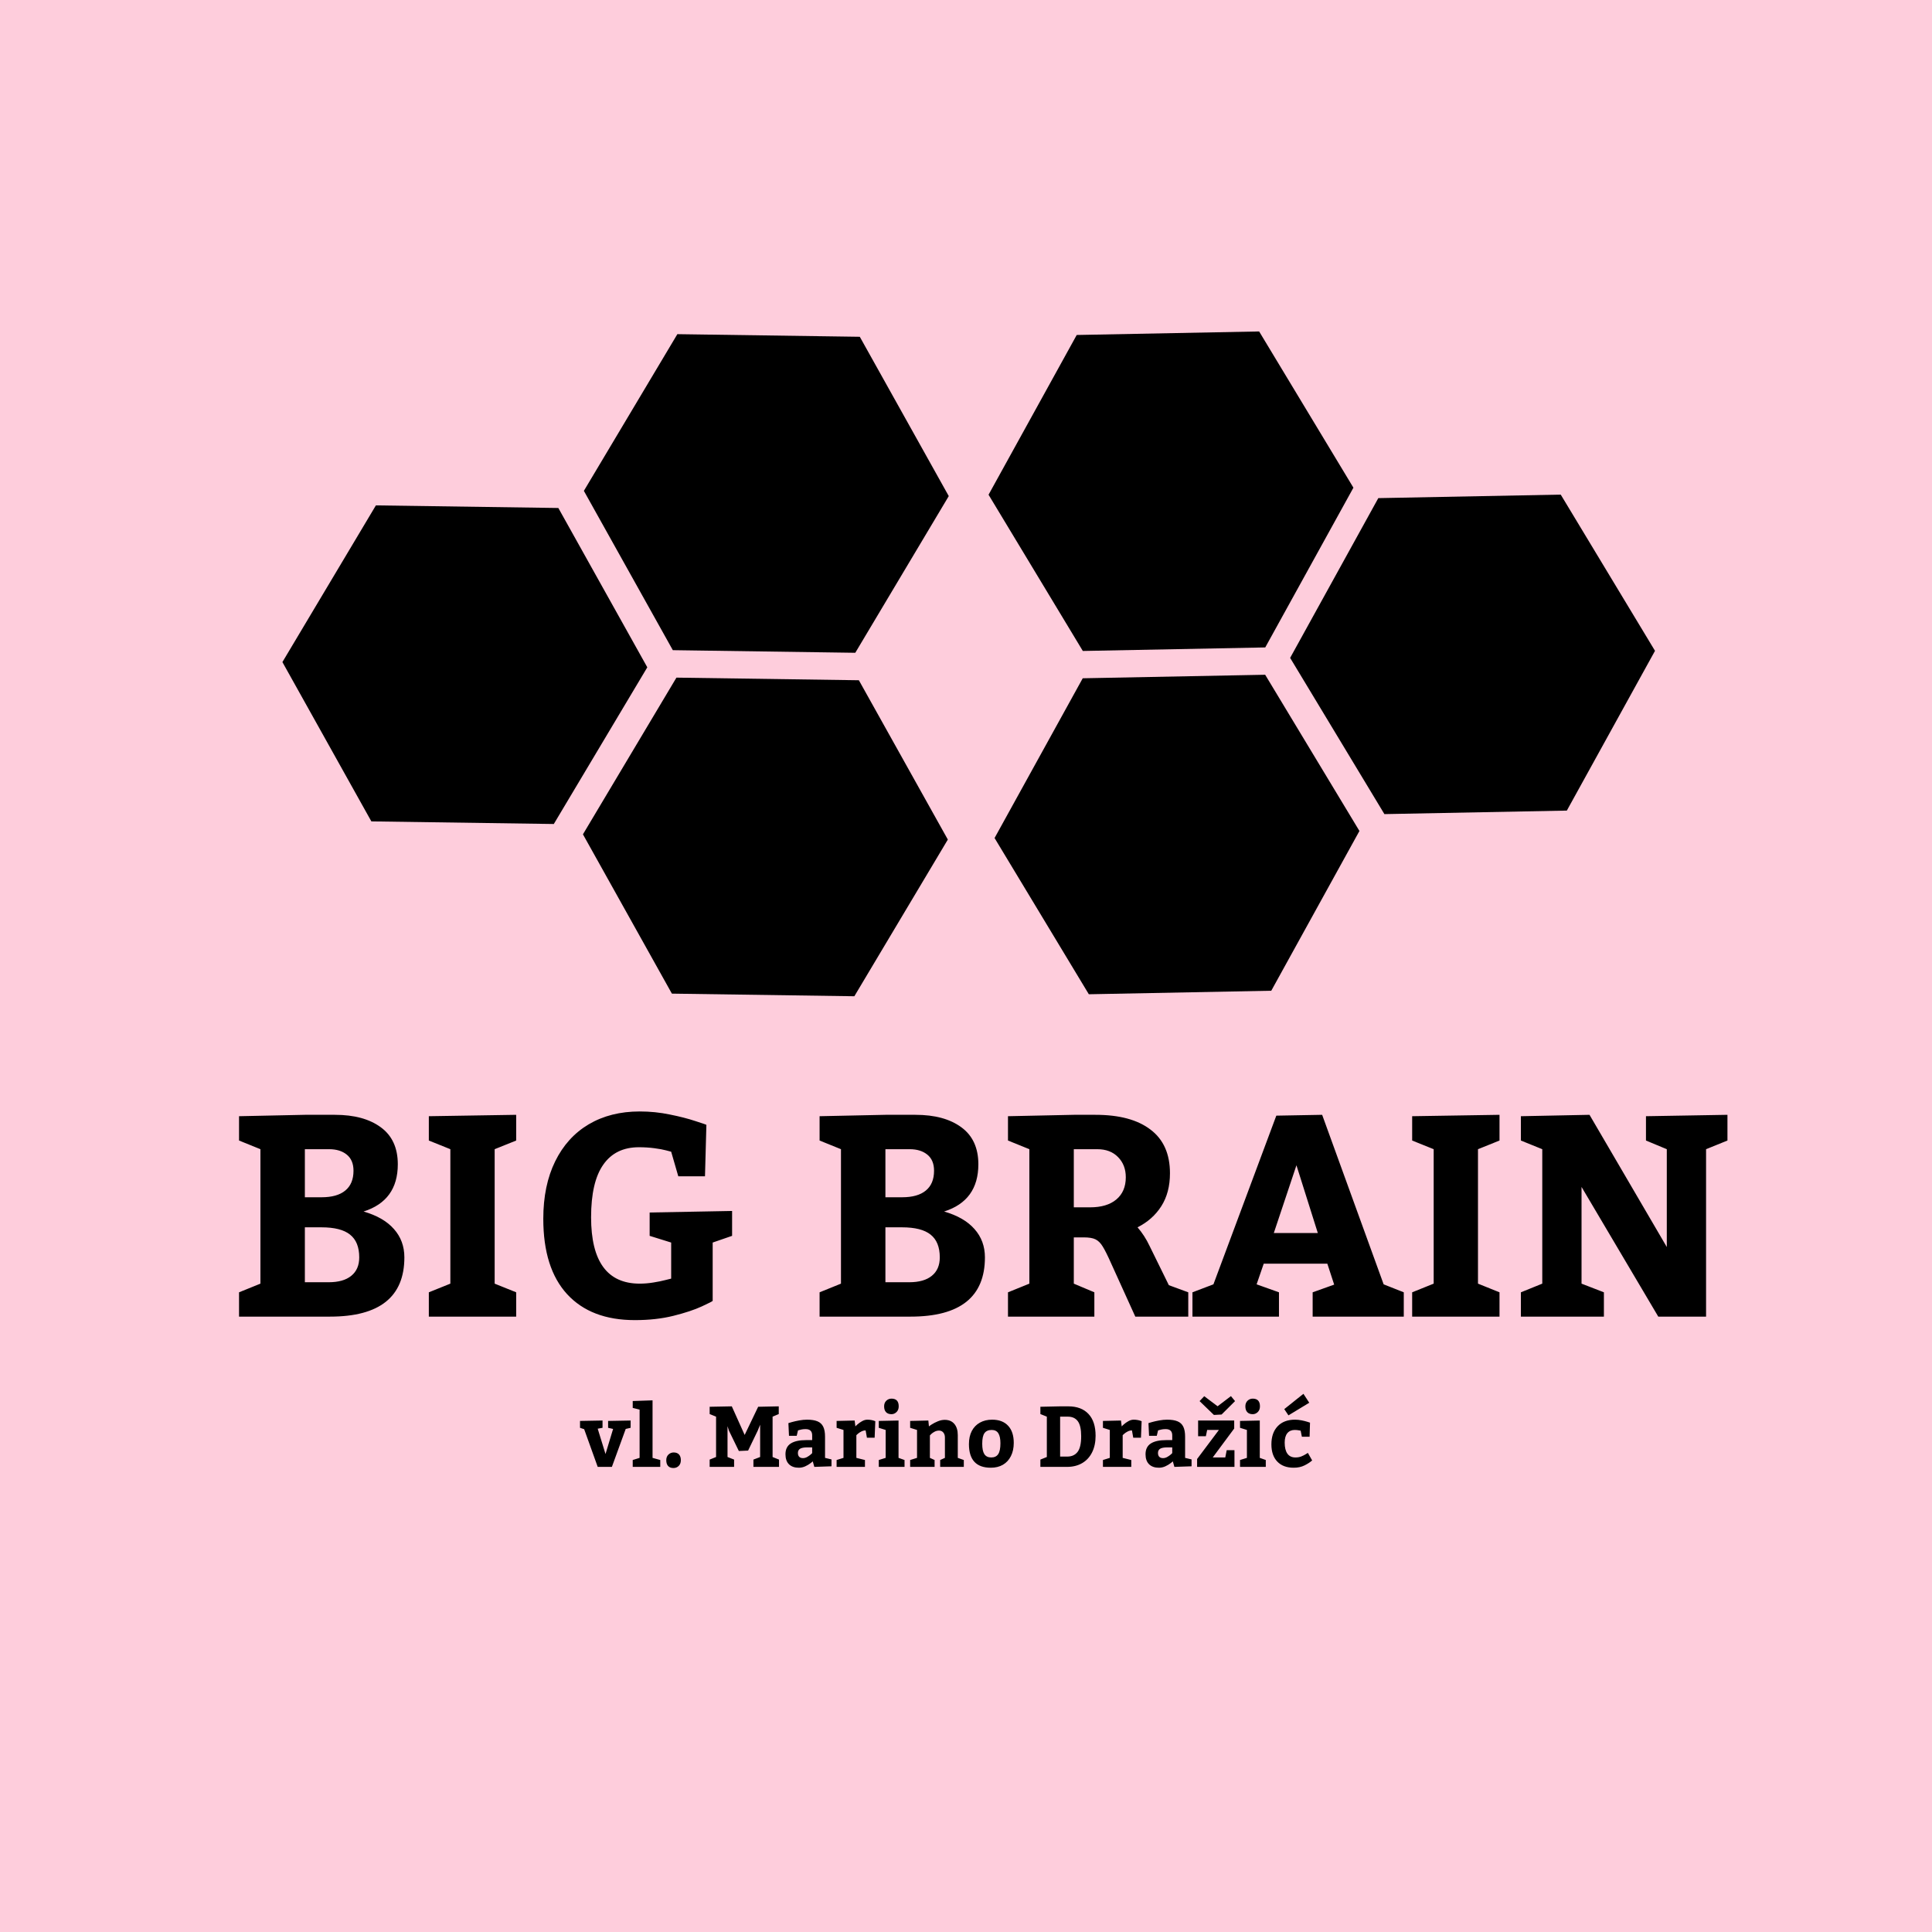
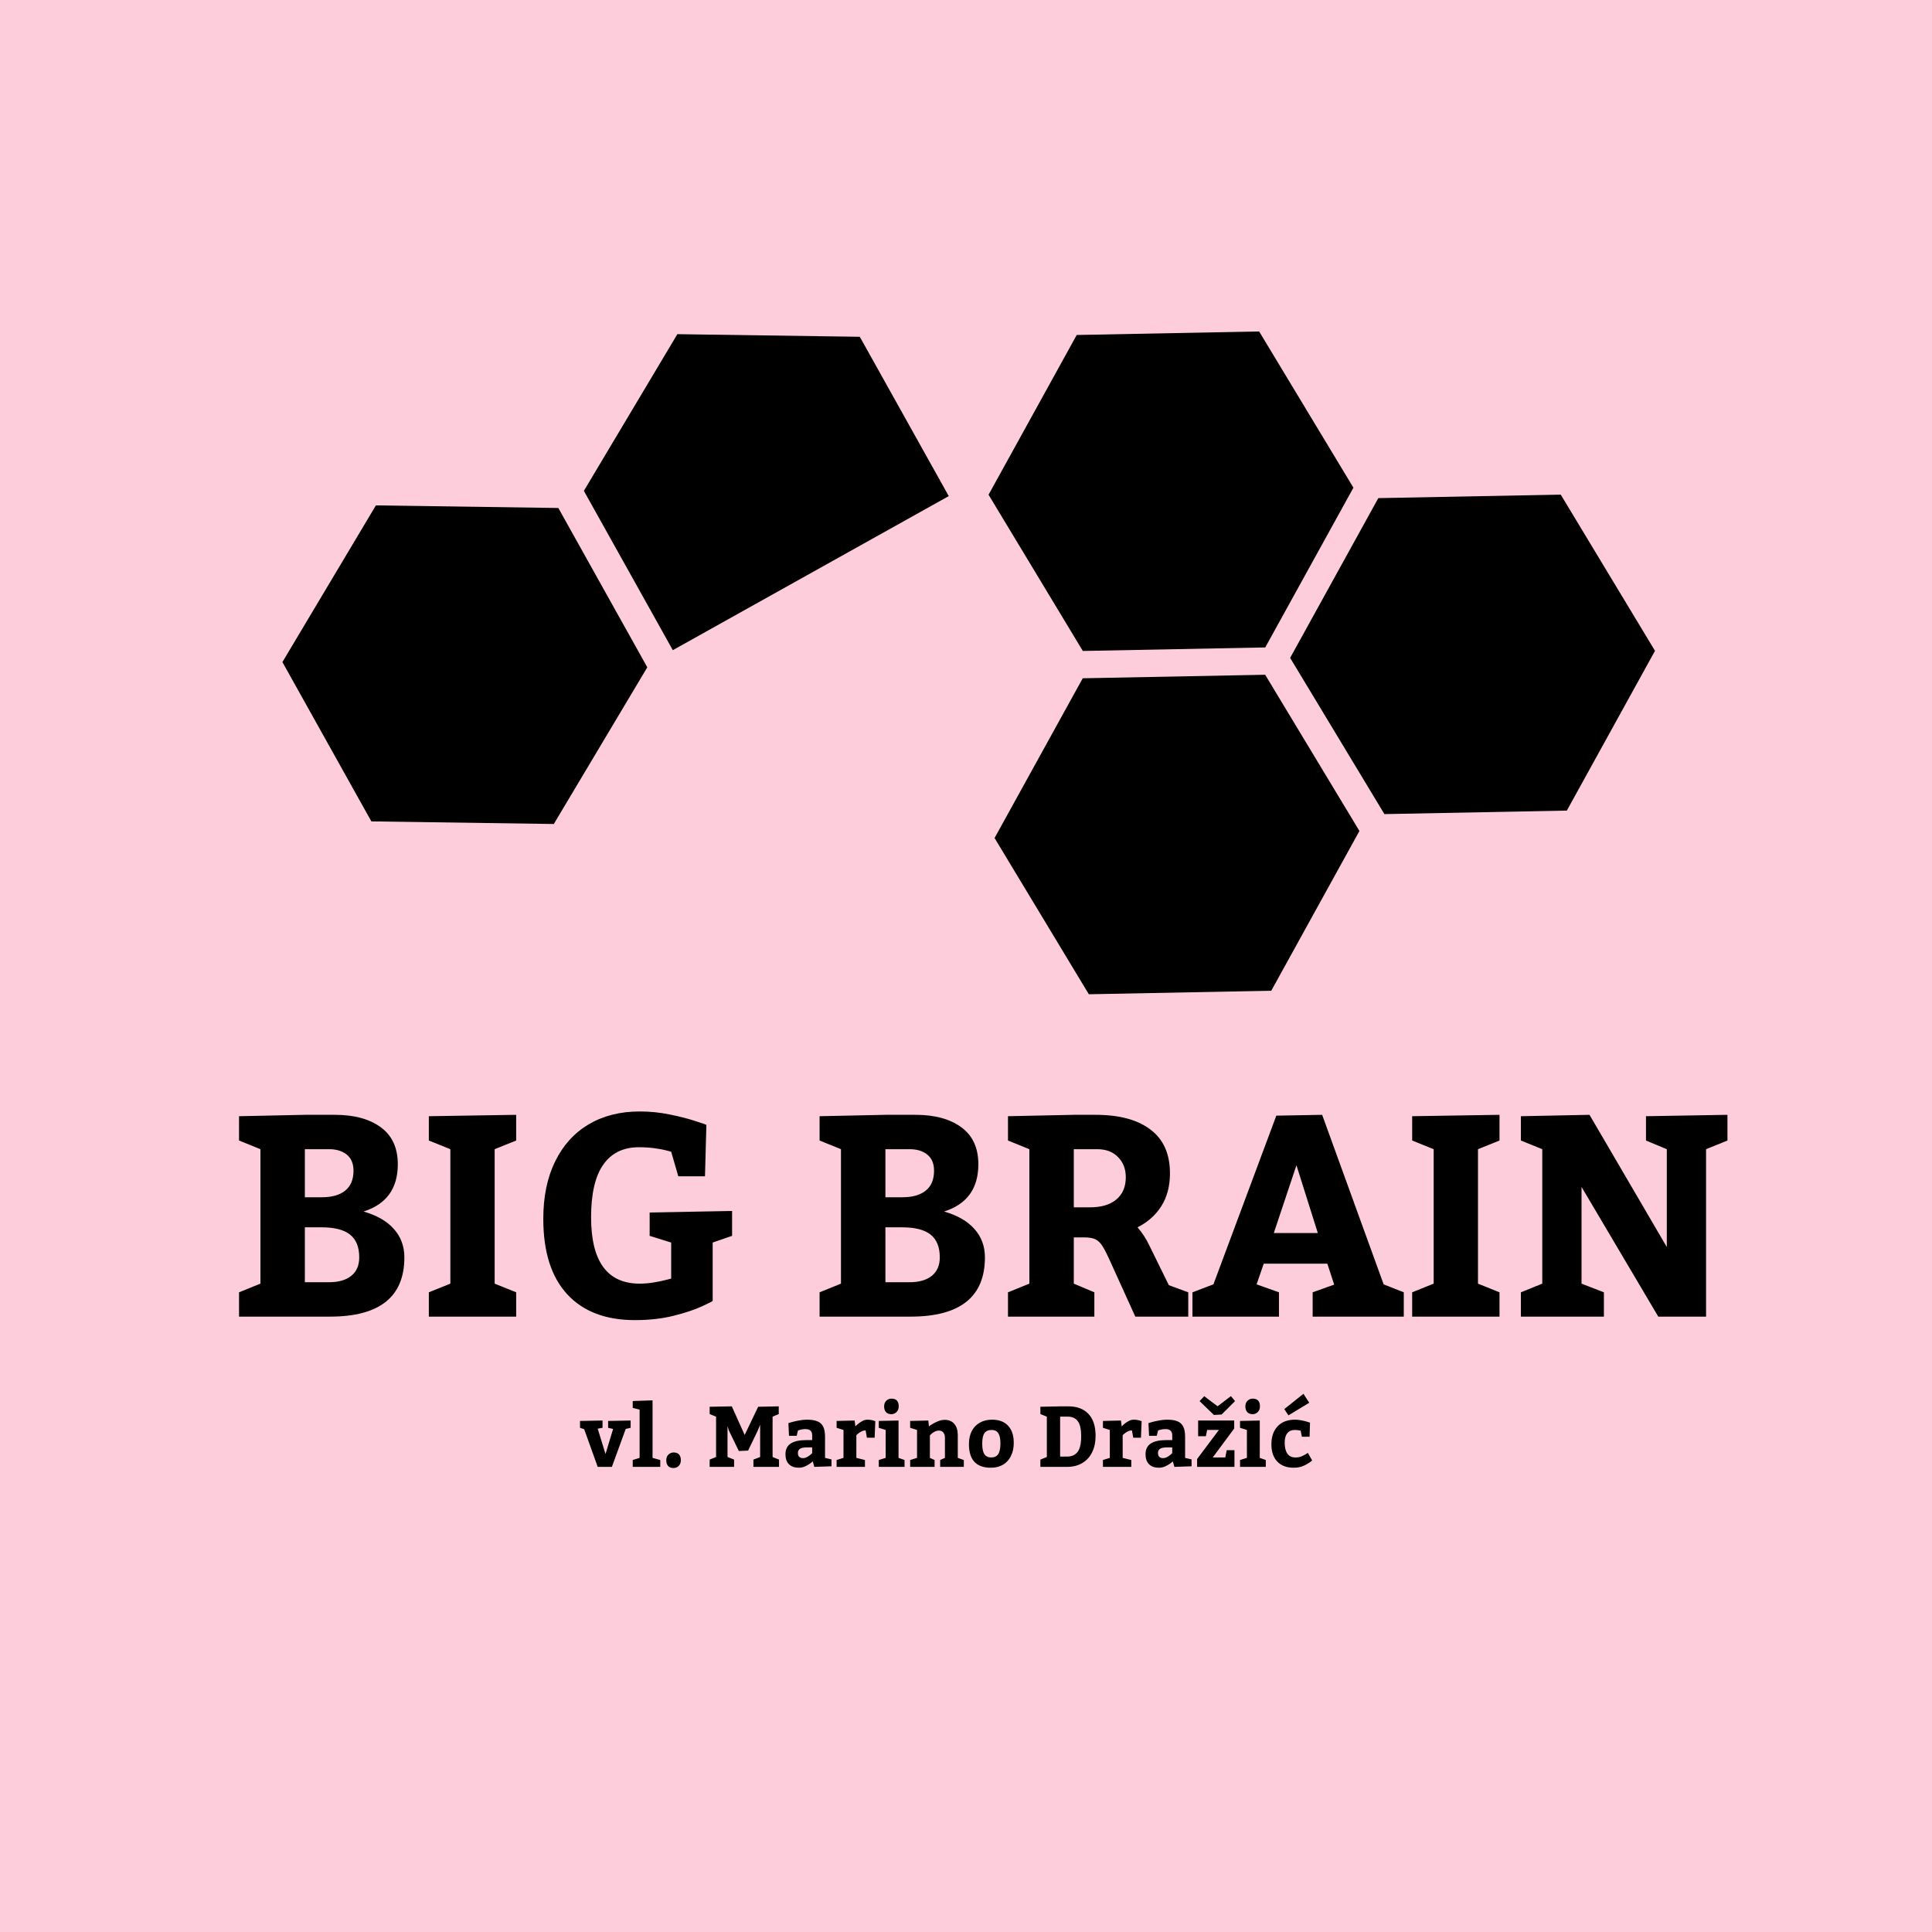
<svg xmlns="http://www.w3.org/2000/svg" width="270" height="270" viewBox="0 0 270 270" fill="none">
  <rect width="270" height="270" fill="#FECDDC" />
  <path d="M152.166 138.949L138.992 117.115L151.314 94.79L176.809 94.297L189.983 116.13L177.662 138.456L152.166 138.949Z" fill="black" />
  <path d="M151.326 90.973L138.152 69.139L150.473 46.814L175.968 46.321L189.142 68.155L176.821 90.48L151.326 90.973Z" fill="black" />
  <path d="M193.473 113.773L180.299 91.94L192.62 69.614L218.115 69.122L231.289 90.955L218.968 113.281L193.473 113.773Z" fill="black" />
-   <path d="M120.159 47.066L132.591 69.33L119.526 91.228L94.028 90.862L81.597 68.598L94.662 46.7L120.159 47.066Z" fill="black" />
-   <path d="M120.029 95.066L132.461 117.33L119.396 139.228L93.898 138.862L81.467 116.598L94.532 94.7L120.029 95.066Z" fill="black" />
+   <path d="M120.159 47.066L132.591 69.33L94.028 90.862L81.597 68.598L94.662 46.7L120.159 47.066Z" fill="black" />
  <path d="M78.029 70.993L90.461 93.258L77.396 115.156L51.898 114.79L39.467 92.526L52.532 70.628L78.029 70.993Z" fill="black" />
  <path d="M46.805 155.797C49.5 155.797 51.635 156.376 53.211 157.535C54.8 158.694 55.594 160.419 55.594 162.711C55.594 166.096 53.999 168.297 50.809 169.312C52.671 169.846 54.083 170.66 55.047 171.754C56.023 172.848 56.512 174.169 56.512 175.719C56.512 181.24 53.048 184 46.121 184H33.406V180.602L36.395 179.391V160.602L33.406 159.391V155.992L42.605 155.797H46.805ZM44.93 167.32C46.388 167.32 47.495 167.008 48.25 166.383C49.018 165.758 49.402 164.833 49.402 163.609C49.402 162.62 49.09 161.871 48.465 161.363C47.84 160.855 47.02 160.602 46.004 160.602H42.605V167.32H44.93ZM45.926 179.195C47.306 179.195 48.361 178.896 49.09 178.297C49.832 177.698 50.203 176.839 50.203 175.719C50.203 174.273 49.773 173.212 48.914 172.535C48.068 171.858 46.74 171.52 44.93 171.52H42.605V179.195H45.926ZM59.93 180.602L62.938 179.391V160.602L59.93 159.391V155.992L72.137 155.797V159.391L69.129 160.602V179.391L72.137 180.602V184H59.93V180.602ZM93.797 160.953C93.693 160.927 93.445 160.862 93.055 160.758C92.677 160.654 92.143 160.556 91.453 160.465C90.776 160.374 90.053 160.328 89.285 160.328C87.098 160.328 85.438 161.142 84.305 162.77C83.172 164.384 82.606 166.832 82.606 170.113C82.606 176.298 84.871 179.391 89.402 179.391C90.014 179.391 90.646 179.339 91.297 179.234C91.948 179.13 92.495 179.02 92.938 178.902C93.38 178.785 93.667 178.714 93.797 178.688V173.648L90.789 172.711V169.449L102.312 169.234V172.711L99.598 173.648V181.793C99.598 181.845 99.09 182.105 98.074 182.574C97.059 183.043 95.743 183.479 94.129 183.883C92.527 184.286 90.724 184.488 88.719 184.488C84.643 184.488 81.492 183.284 79.266 180.875C77.039 178.453 75.926 174.938 75.926 170.328C75.926 167.229 76.479 164.553 77.586 162.301C78.693 160.048 80.255 158.323 82.273 157.125C84.305 155.927 86.681 155.328 89.402 155.328C90.848 155.328 92.254 155.471 93.621 155.758C94.988 156.031 96.18 156.337 97.195 156.676C98.211 157.001 98.719 157.177 98.719 157.203L98.523 164.391H94.793L93.797 160.953ZM127.938 155.797C130.633 155.797 132.768 156.376 134.344 157.535C135.932 158.694 136.727 160.419 136.727 162.711C136.727 166.096 135.132 168.297 131.941 169.312C133.803 169.846 135.216 170.66 136.18 171.754C137.156 172.848 137.645 174.169 137.645 175.719C137.645 181.24 134.181 184 127.254 184H114.539V180.602L117.527 179.391V160.602L114.539 159.391V155.992L123.738 155.797H127.938ZM126.062 167.32C127.521 167.32 128.628 167.008 129.383 166.383C130.151 165.758 130.535 164.833 130.535 163.609C130.535 162.62 130.223 161.871 129.598 161.363C128.973 160.855 128.152 160.602 127.137 160.602H123.738V167.32H126.062ZM127.059 179.195C128.439 179.195 129.493 178.896 130.223 178.297C130.965 177.698 131.336 176.839 131.336 175.719C131.336 174.273 130.906 173.212 130.047 172.535C129.201 171.858 127.872 171.52 126.062 171.52H123.738V179.195H127.059ZM140.867 180.602L143.855 179.391V160.602L140.867 159.391V155.992L150.066 155.797H153.094C156.427 155.797 158.992 156.487 160.789 157.867C162.599 159.234 163.504 161.266 163.504 163.961C163.504 165.771 163.1 167.307 162.293 168.57C161.499 169.82 160.392 170.803 158.973 171.52C159.637 172.288 160.197 173.154 160.652 174.117L163.348 179.605L166.062 180.602V184H158.66L155.301 176.598C154.793 175.452 154.389 174.645 154.09 174.176C153.803 173.707 153.471 173.382 153.094 173.199C152.729 173.017 152.182 172.926 151.453 172.926H150.066V179.391L152.938 180.602V184H140.867V180.602ZM152.332 168.727C153.908 168.727 155.132 168.362 156.004 167.633C156.889 166.891 157.332 165.855 157.332 164.527C157.332 163.382 156.974 162.444 156.258 161.715C155.542 160.973 154.572 160.602 153.348 160.602H150.066V168.727H152.332ZM196.18 184H183.445V180.602L186.453 179.527L185.496 176.598H176.609L175.613 179.488L178.738 180.602V184H166.648V180.602L169.578 179.488L178.367 155.914L184.773 155.797L193.367 179.488L196.18 180.602V184ZM181.18 162.848L178.016 172.32H184.168L181.18 162.848ZM197.352 180.602L200.359 179.391V160.602L197.352 159.391V155.992L209.559 155.797V159.391L206.551 160.602V179.391L209.559 180.602V184H197.352V180.602ZM212.547 180.602L215.535 179.391V160.602L212.547 159.391V155.992L222.137 155.797L232.938 174.273V160.602L230.027 159.391V155.992L241.414 155.797V159.391L238.426 160.602V184H231.746L221.023 165.875V179.391L224.148 180.602V184H212.547V180.602Z" fill="black" />
  <path d="M84.984 198.578L88.131 198.52V199.539L87.445 199.697L85.512 205H83.531L81.639 199.732L81.059 199.539V198.578L84.205 198.52V199.539L83.531 199.662L84.621 203.201L85.682 199.697L84.984 199.539V198.578ZM92.273 204.039V205H88.424V204.039L89.385 203.74V196.996L88.424 196.756V195.795L91.195 195.701V203.74L92.273 204.039ZM93.111 204.062C93.111 203.734 93.213 203.473 93.416 203.277C93.623 203.082 93.865 202.984 94.143 202.984C94.471 202.984 94.721 203.078 94.893 203.266C95.064 203.453 95.15 203.719 95.15 204.062C95.15 204.398 95.051 204.666 94.852 204.865C94.652 205.061 94.408 205.158 94.119 205.158C93.791 205.158 93.541 205.064 93.369 204.877C93.197 204.686 93.111 204.414 93.111 204.062ZM99.176 203.98L100.072 203.617V197.98L99.176 197.617V196.598L102.27 196.539L104.068 200.535L105.955 196.598L108.832 196.539V197.617L107.971 197.98V203.617L108.867 203.98V205H105.293V203.98L106.23 203.617V199.105L105.908 199.902L104.549 202.721L103.254 202.779L101.871 199.938L101.672 199.311V203.617L102.592 203.98V205H99.176V203.98ZM113.584 204.221C113.584 204.236 113.48 204.324 113.273 204.484C113.066 204.645 112.818 204.791 112.529 204.924C112.24 205.053 111.943 205.117 111.639 205.117C111.053 205.117 110.594 204.955 110.262 204.631C109.934 204.303 109.77 203.838 109.77 203.236C109.77 202.549 110.016 202.047 110.508 201.73C111 201.414 111.717 201.256 112.658 201.256H113.502V200.594C113.502 200.008 113.193 199.717 112.576 199.721C112.393 199.721 112.223 199.734 112.066 199.762C111.91 199.789 111.785 199.818 111.691 199.85C111.602 199.877 111.545 199.895 111.521 199.902L111.34 200.658H110.262L110.18 198.883C110.25 198.859 110.422 198.809 110.695 198.73C110.973 198.652 111.303 198.578 111.686 198.508C112.072 198.438 112.438 198.402 112.781 198.402C113.398 198.402 113.889 198.48 114.252 198.637C114.615 198.789 114.881 199.039 115.049 199.387C115.217 199.73 115.301 200.193 115.301 200.775V203.74L116.203 203.957V204.918L113.801 205L113.584 204.221ZM111.51 203.055C111.51 203.289 111.57 203.469 111.691 203.594C111.816 203.715 111.992 203.775 112.219 203.775C112.41 203.775 112.6 203.725 112.787 203.623C112.975 203.518 113.133 203.41 113.262 203.301C113.391 203.188 113.471 203.113 113.502 203.078V202.275H112.816C112.352 202.275 112.018 202.338 111.814 202.463C111.611 202.588 111.51 202.785 111.51 203.055ZM119.543 199.346C119.543 199.33 119.637 199.238 119.824 199.07C120.012 198.902 120.229 198.75 120.475 198.613C120.725 198.473 120.971 198.402 121.213 198.402C121.404 198.402 121.584 198.418 121.752 198.449C121.92 198.48 122.051 198.514 122.145 198.549C122.242 198.584 122.303 198.605 122.326 198.613L122.232 200.922H121.154L120.973 199.902C120.766 199.902 120.564 199.953 120.369 200.055C120.178 200.152 120.014 200.262 119.877 200.383C119.744 200.5 119.678 200.562 119.678 200.57V203.74L120.879 204.039V205H116.918V204.039L117.879 203.74V199.838L116.918 199.539V198.578L119.438 198.52L119.543 199.346ZM123.557 196.539C123.557 196.211 123.658 195.949 123.861 195.754C124.064 195.559 124.307 195.461 124.588 195.461C125.26 195.461 125.596 195.82 125.596 196.539C125.596 196.875 125.492 197.143 125.285 197.342C125.082 197.537 124.85 197.635 124.588 197.635C124.26 197.635 124.006 197.541 123.826 197.354C123.646 197.162 123.557 196.891 123.557 196.539ZM126.41 204.039V205H122.812V204.039L123.773 203.74V199.838L122.812 199.539V198.578L125.572 198.52V203.74L126.41 204.039ZM129.82 199.346C129.82 199.33 129.945 199.24 130.195 199.076C130.449 198.912 130.738 198.764 131.062 198.631C131.387 198.494 131.709 198.426 132.029 198.426C132.604 198.426 133.051 198.615 133.371 198.994C133.691 199.373 133.852 199.895 133.852 200.559V203.74L134.695 204.039V205H131.391V204.039L132.053 203.74V200.887C132.053 200.605 131.979 200.375 131.83 200.195C131.682 200.016 131.484 199.926 131.238 199.926C131.016 199.926 130.809 199.977 130.617 200.078C130.43 200.176 130.271 200.285 130.143 200.406C130.018 200.523 129.955 200.59 129.955 200.605V203.74L130.611 204.039V205H127.195V204.039L128.156 203.74V199.838L127.195 199.539V198.578L129.738 198.52L129.82 199.346ZM138.65 198.402C139.615 198.402 140.359 198.684 140.883 199.246C141.41 199.809 141.674 200.607 141.674 201.643C141.674 202.354 141.541 202.971 141.275 203.494C141.014 204.018 140.643 204.42 140.162 204.701C139.682 204.979 139.117 205.117 138.469 205.117C136.43 205.117 135.41 204.018 135.41 201.818C135.41 201.107 135.543 200.496 135.809 199.984C136.078 199.473 136.457 199.082 136.945 198.812C137.434 198.539 138.002 198.402 138.65 198.402ZM138.586 199.838C138.133 199.838 137.799 199.984 137.584 200.277C137.373 200.57 137.268 201.064 137.268 201.76C137.268 202.424 137.367 202.91 137.566 203.219C137.77 203.527 138.09 203.682 138.527 203.682C138.969 203.682 139.293 203.527 139.5 203.219C139.707 202.91 139.811 202.404 139.811 201.701C139.811 201.076 139.713 200.609 139.518 200.301C139.322 199.992 139.012 199.838 138.586 199.838ZM146.297 197.98L145.395 197.617V196.598L148.154 196.539H149.297C150.512 196.539 151.451 196.893 152.115 197.6C152.779 198.303 153.111 199.322 153.111 200.658C153.111 201.545 152.947 202.316 152.619 202.973C152.291 203.629 151.826 204.131 151.225 204.479C150.627 204.826 149.924 205 149.115 205H145.395V203.98L146.297 203.617V197.98ZM149.15 203.559C149.775 203.559 150.256 203.342 150.592 202.908C150.928 202.471 151.096 201.74 151.096 200.717C151.096 199.74 150.939 199.041 150.627 198.619C150.314 198.193 149.85 197.98 149.232 197.98H148.154V203.559H149.15ZM156.762 199.346C156.762 199.33 156.855 199.238 157.043 199.07C157.23 198.902 157.447 198.75 157.693 198.613C157.943 198.473 158.189 198.402 158.432 198.402C158.623 198.402 158.803 198.418 158.971 198.449C159.139 198.48 159.27 198.514 159.363 198.549C159.461 198.584 159.521 198.605 159.545 198.613L159.451 200.922H158.373L158.191 199.902C157.984 199.902 157.783 199.953 157.588 200.055C157.396 200.152 157.232 200.262 157.096 200.383C156.963 200.5 156.896 200.562 156.896 200.57V203.74L158.098 204.039V205H154.137V204.039L155.098 203.74V199.838L154.137 199.539V198.578L156.656 198.52L156.762 199.346ZM163.904 204.221C163.904 204.236 163.801 204.324 163.594 204.484C163.387 204.645 163.139 204.791 162.85 204.924C162.561 205.053 162.264 205.117 161.959 205.117C161.373 205.117 160.914 204.955 160.582 204.631C160.254 204.303 160.09 203.838 160.09 203.236C160.09 202.549 160.336 202.047 160.828 201.73C161.32 201.414 162.037 201.256 162.979 201.256H163.822V200.594C163.822 200.008 163.514 199.717 162.896 199.721C162.713 199.721 162.543 199.734 162.387 199.762C162.23 199.789 162.105 199.818 162.012 199.85C161.922 199.877 161.865 199.895 161.842 199.902L161.66 200.658H160.582L160.5 198.883C160.57 198.859 160.742 198.809 161.016 198.73C161.293 198.652 161.623 198.578 162.006 198.508C162.393 198.438 162.758 198.402 163.102 198.402C163.719 198.402 164.209 198.48 164.572 198.637C164.936 198.789 165.201 199.039 165.369 199.387C165.537 199.73 165.621 200.193 165.621 200.775V203.74L166.523 203.957V204.918L164.121 205L163.904 204.221ZM161.83 203.055C161.83 203.289 161.891 203.469 162.012 203.594C162.137 203.715 162.312 203.775 162.539 203.775C162.73 203.775 162.92 203.725 163.107 203.623C163.295 203.518 163.453 203.41 163.582 203.301C163.711 203.188 163.791 203.113 163.822 203.078V202.275H163.137C162.672 202.275 162.338 202.338 162.135 202.463C161.932 202.588 161.83 202.785 161.83 203.055ZM169.482 203.682H171.234L171.434 202.662H172.518V205H167.297V203.898L170.344 199.838H168.703L168.521 200.717H167.438V198.52H172.482V199.639L169.482 203.682ZM172.6 195.807L170.719 197.682L169.646 197.74L167.643 195.807L168.293 195.121L170.162 196.527L172.025 195.109L172.6 195.807ZM174.041 196.539C174.041 196.211 174.143 195.949 174.346 195.754C174.549 195.559 174.791 195.461 175.072 195.461C175.744 195.461 176.08 195.82 176.08 196.539C176.08 196.875 175.977 197.143 175.77 197.342C175.566 197.537 175.334 197.635 175.072 197.635C174.744 197.635 174.49 197.541 174.311 197.354C174.131 197.162 174.041 196.891 174.041 196.539ZM176.895 204.039V205H173.297V204.039L174.258 203.74V199.838L173.297 199.539V198.578L176.057 198.52V203.74L176.895 204.039ZM183.375 204.098C183.105 204.34 182.752 204.57 182.314 204.789C181.881 205.008 181.375 205.117 180.797 205.117C179.812 205.117 179.047 204.83 178.5 204.256C177.953 203.682 177.68 202.881 177.68 201.854C177.68 200.783 177.969 199.941 178.547 199.328C179.129 198.711 179.939 198.402 180.979 198.402C181.283 198.402 181.59 198.434 181.898 198.496C182.211 198.559 182.471 198.623 182.678 198.689C182.889 198.752 183.021 198.795 183.076 198.818L183.018 200.787H181.939L181.77 199.938C181.73 199.93 181.633 199.912 181.477 199.885C181.32 199.854 181.143 199.838 180.943 199.838C180.502 199.838 180.156 199.988 179.906 200.289C179.66 200.59 179.537 201.031 179.537 201.613C179.537 202.277 179.662 202.789 179.912 203.148C180.166 203.504 180.541 203.682 181.037 203.682C181.35 203.682 181.623 203.635 181.857 203.541C182.096 203.443 182.295 203.344 182.455 203.242C182.615 203.141 182.723 203.074 182.777 203.043L183.375 204.098ZM182.156 194.787L179.479 196.926L180.064 197.799L182.971 196.035L182.156 194.787Z" fill="black" />
</svg>